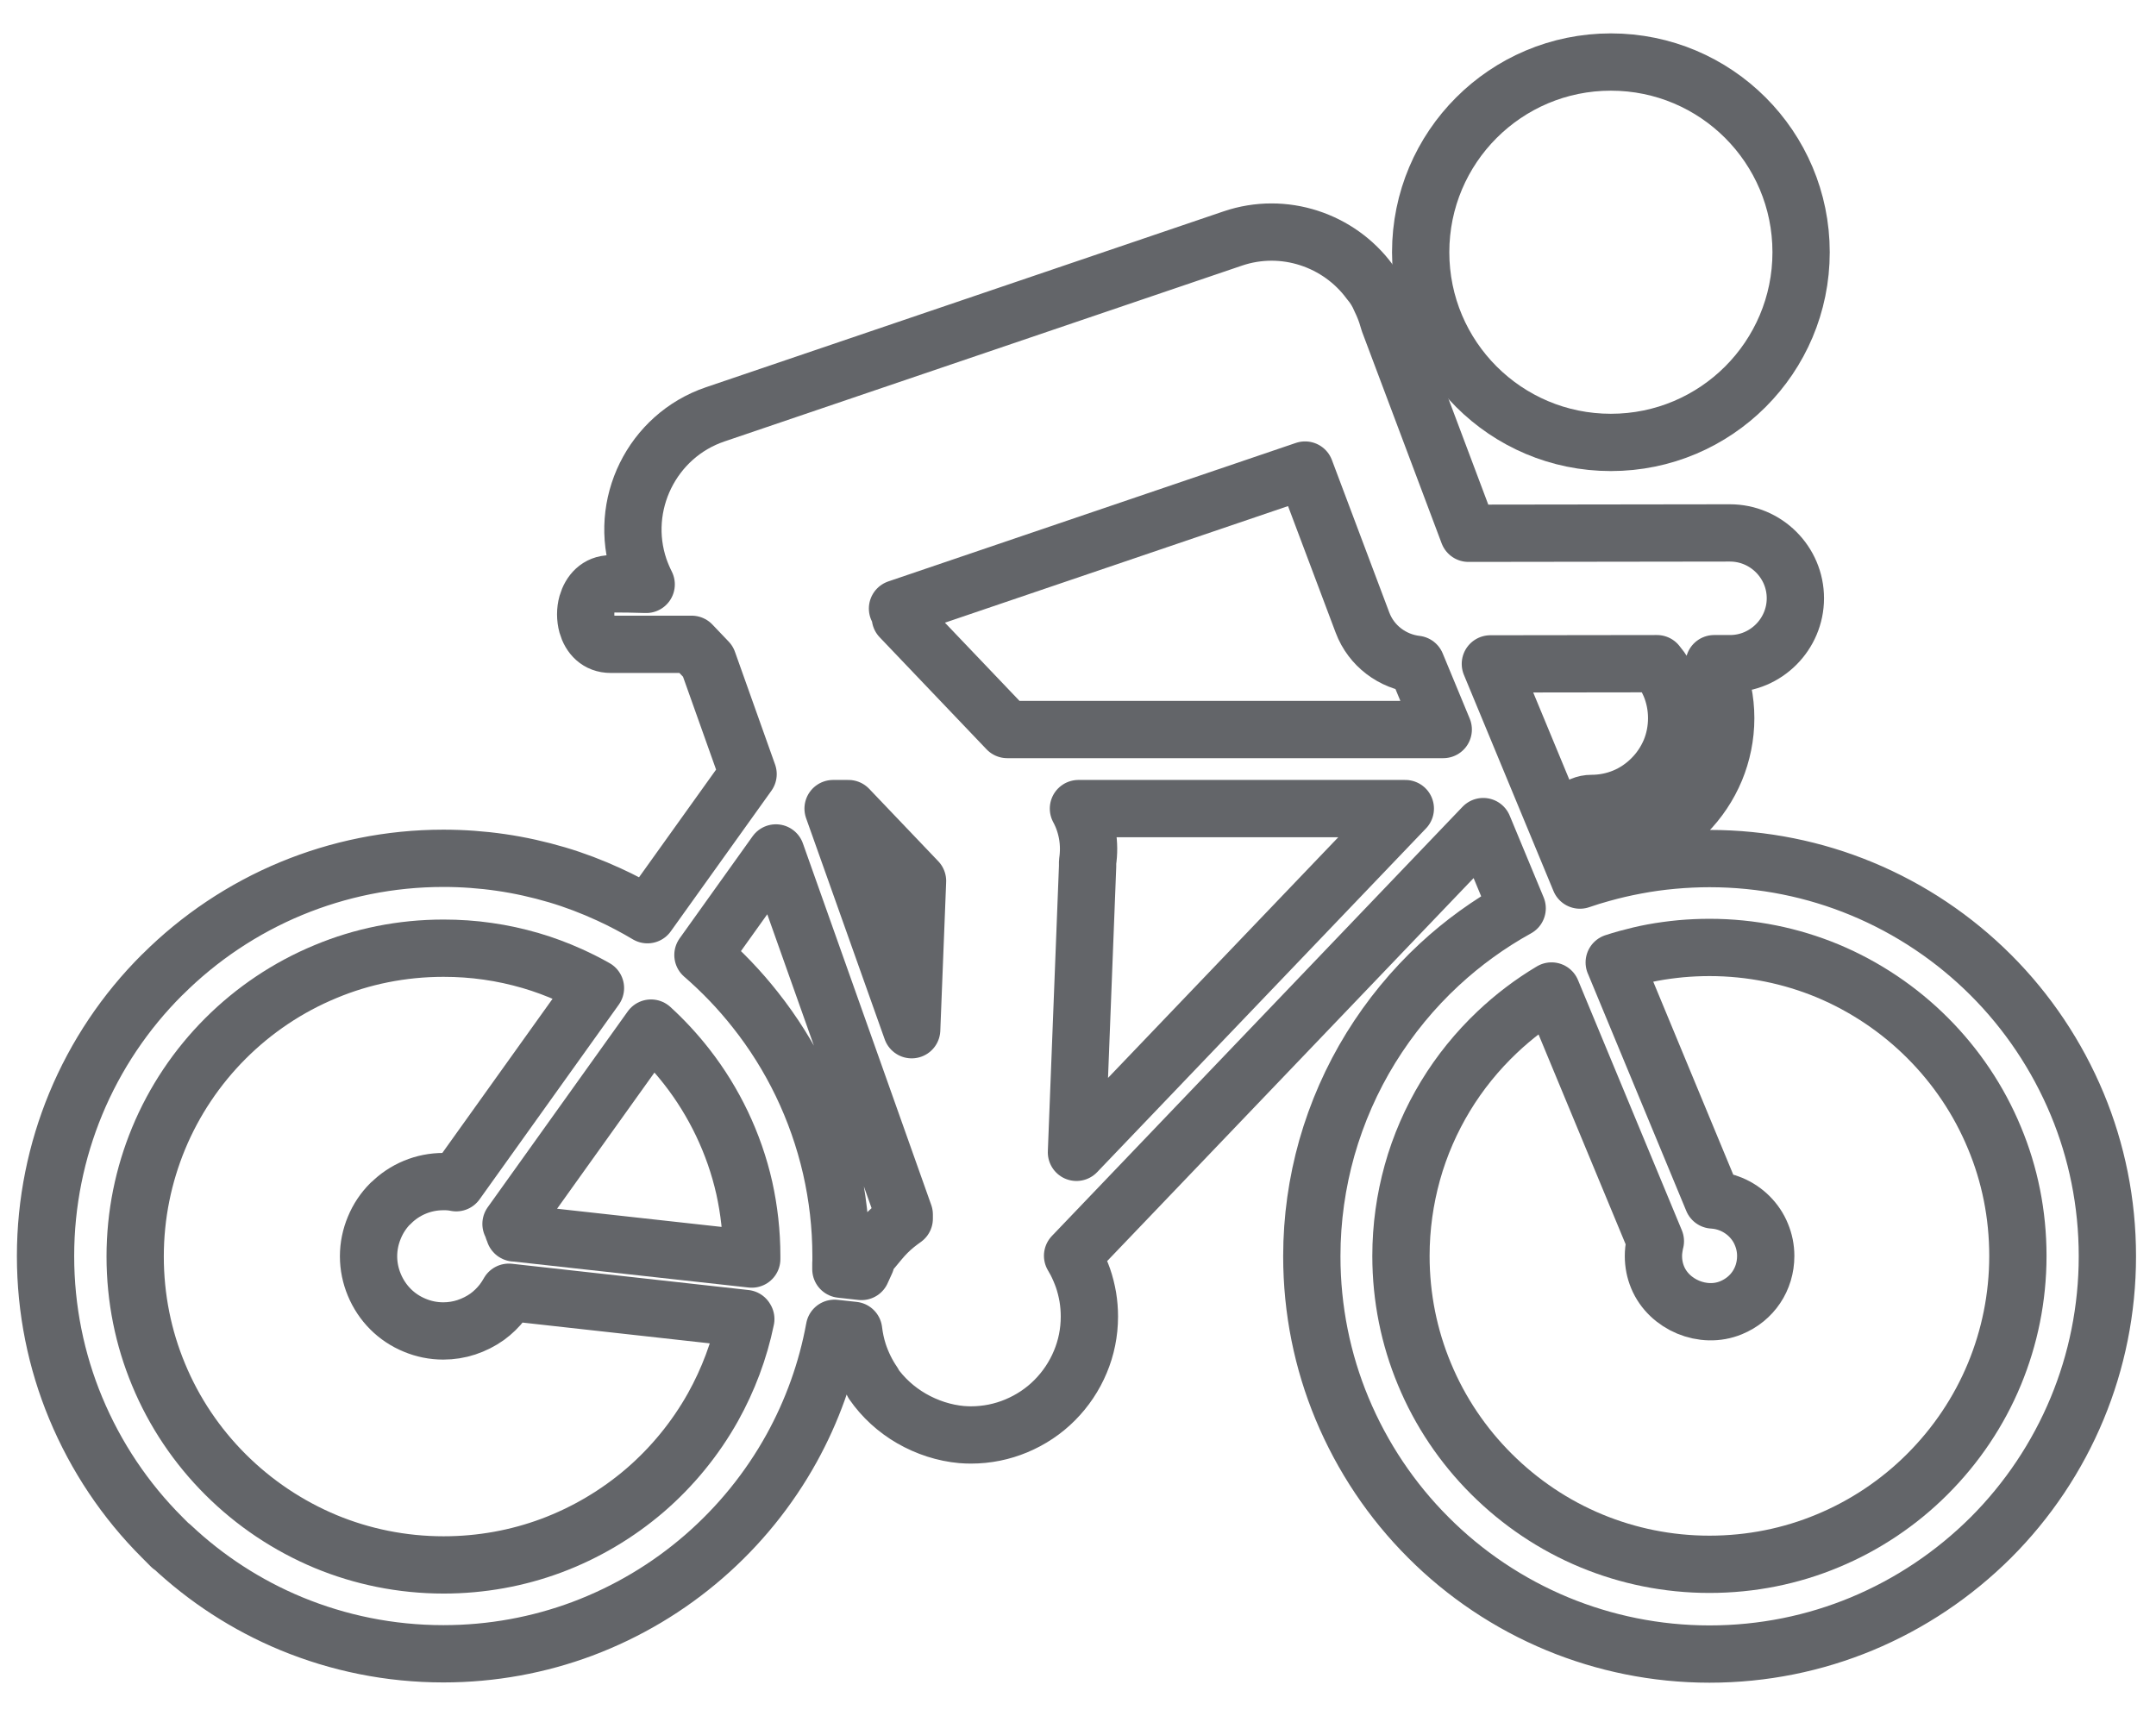
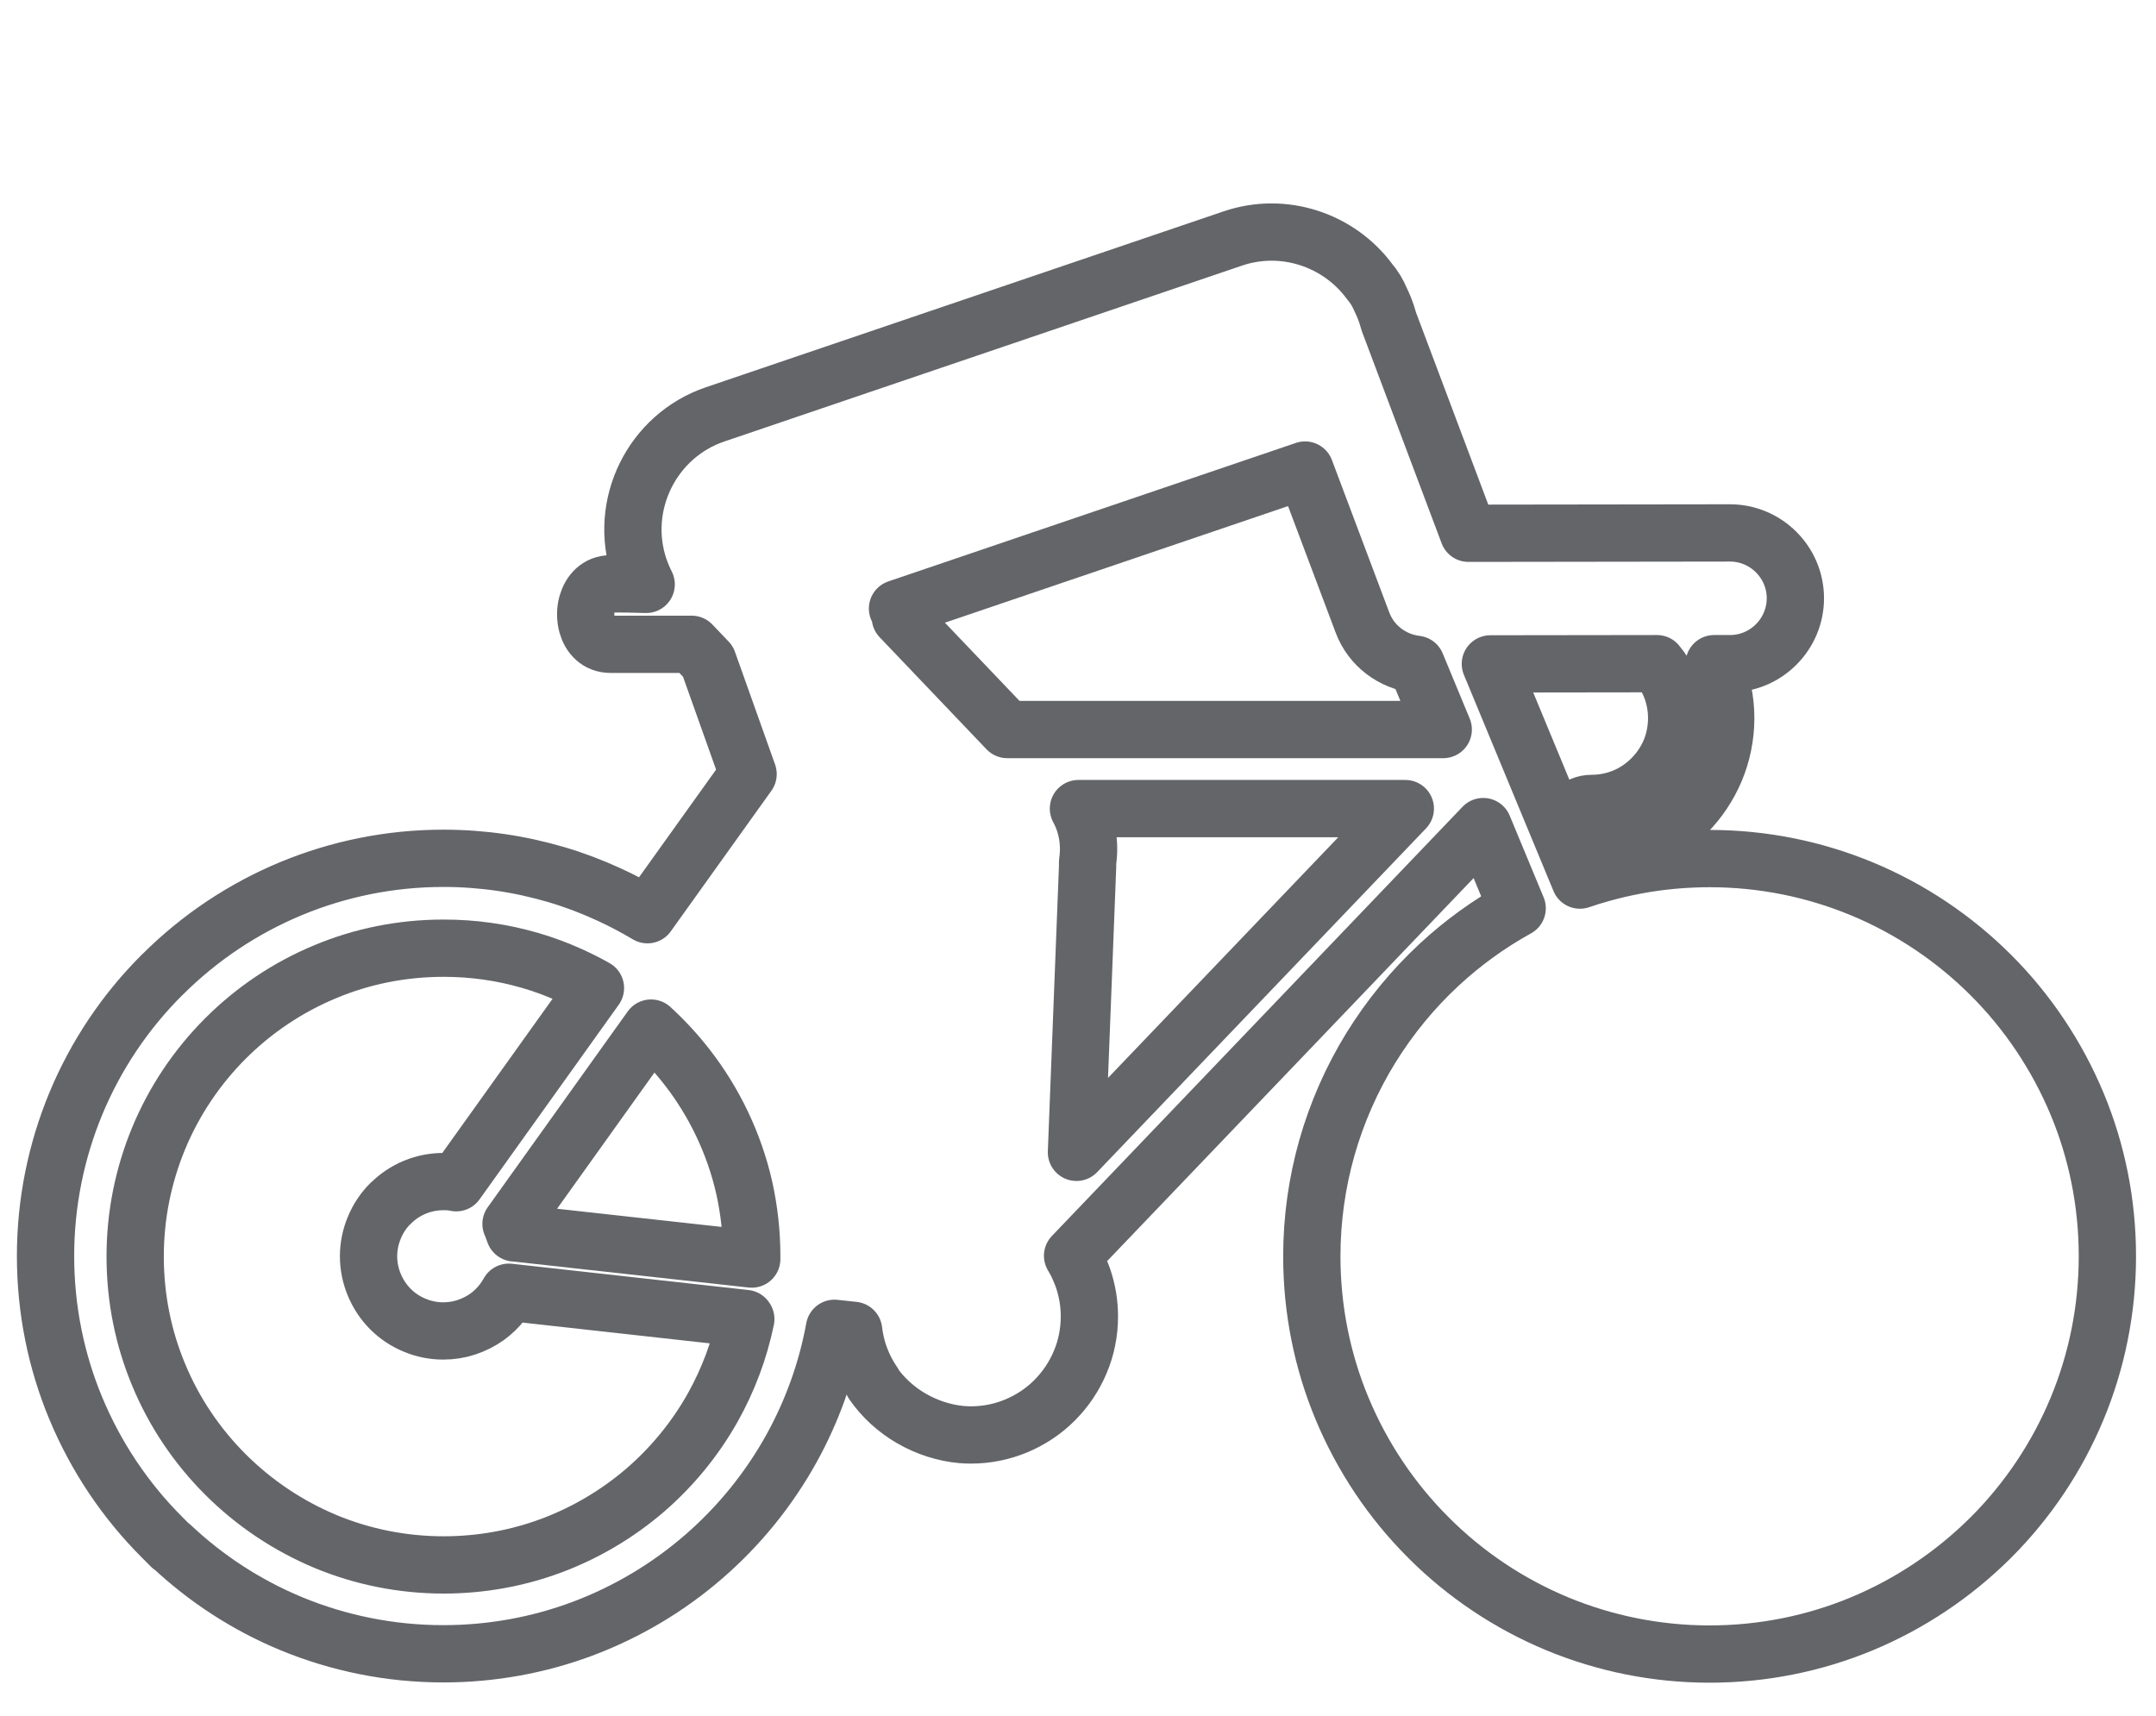
<svg xmlns="http://www.w3.org/2000/svg" width="49" height="39" viewBox="0 0 49 39" fill="none">
  <g id="a" clip-path="url(#clip0_2721_2318)">
-     <path id="Vector" d="M36.611 1.41C38.999 1.41 40.934 3.345 40.934 5.733C40.934 8.121 38.999 10.056 36.611 10.056C34.223 10.056 32.288 8.121 32.288 5.733C32.288 3.345 34.223 1.41 36.611 1.41Z" stroke="#636569" stroke-width="1.302" stroke-linecap="round" stroke-linejoin="round" />
    <path id="Vector_2" d="M19.848 31.434C19.705 31.226 19.59 30.991 19.509 30.744C19.457 30.582 19.421 30.413 19.4 30.239L18.965 30.192C18.788 31.161 18.455 32.077 17.994 32.913C17.476 33.851 16.796 34.687 15.994 35.382C15.186 36.083 14.254 36.64 13.233 37.023C12.249 37.39 11.184 37.59 10.077 37.59C8.853 37.59 7.686 37.346 6.621 36.906C5.606 36.486 4.684 35.885 3.895 35.142L3.889 35.148L3.684 34.942C2.85 34.109 2.181 33.114 1.72 32.004C1.277 30.939 1.035 29.77 1.035 28.549C1.035 27.327 1.28 26.158 1.72 25.093C2.178 23.986 2.85 22.989 3.684 22.158L3.689 22.153L3.699 22.145C4.53 21.317 5.522 20.65 6.624 20.194C7.689 19.754 8.856 19.509 10.077 19.509C10.517 19.509 10.955 19.541 11.382 19.603C11.817 19.666 12.244 19.762 12.658 19.884C13.064 20.004 13.457 20.155 13.838 20.33C14.14 20.468 14.434 20.624 14.715 20.791L17.002 17.595L16.09 15.033L15.72 14.645H13.879C13.588 14.645 13.413 14.452 13.343 14.205C13.322 14.129 13.311 14.046 13.311 13.962C13.311 13.879 13.322 13.798 13.343 13.723C13.416 13.47 13.593 13.27 13.879 13.27C14.166 13.27 14.426 13.275 14.686 13.283C14.627 13.165 14.575 13.043 14.53 12.915C14.043 11.481 14.817 9.905 16.254 9.418L28.017 5.421C29.181 5.025 30.437 5.46 31.129 6.402C31.231 6.52 31.314 6.658 31.377 6.809C31.429 6.915 31.476 7.027 31.515 7.145C31.533 7.202 31.551 7.259 31.567 7.316L33.374 12.121L39.317 12.113C40.135 12.113 40.804 12.78 40.804 13.598C40.804 14.415 40.137 15.085 39.32 15.085H38.958L38.989 15.158C39.137 15.52 39.221 15.913 39.221 16.324C39.221 16.736 39.137 17.132 38.989 17.491C38.833 17.866 38.606 18.202 38.328 18.483C38.049 18.762 37.71 18.988 37.335 19.145C36.976 19.296 36.58 19.377 36.169 19.377C36.015 19.377 35.877 19.314 35.775 19.212C35.674 19.111 35.611 18.97 35.611 18.819C35.611 18.668 35.674 18.528 35.775 18.426C35.877 18.324 36.015 18.262 36.169 18.262C36.432 18.262 36.684 18.21 36.911 18.116C37.145 18.02 37.359 17.874 37.538 17.694C37.718 17.515 37.861 17.301 37.96 17.067C38.054 16.84 38.106 16.587 38.106 16.324C38.106 16.061 38.054 15.809 37.96 15.582C37.885 15.402 37.783 15.233 37.658 15.085L33.872 15.09L35.908 20.004C36.072 19.947 36.236 19.897 36.403 19.851C36.656 19.78 36.913 19.72 37.176 19.671C37.447 19.619 37.726 19.58 38.012 19.554C38.299 19.528 38.58 19.515 38.853 19.515C40.075 19.515 41.244 19.759 42.309 20.2C43.416 20.658 44.413 21.33 45.247 22.163C46.08 22.996 46.749 23.991 47.21 25.098C47.653 26.163 47.895 27.332 47.895 28.554C47.895 29.775 47.651 30.945 47.21 32.01C46.752 33.116 46.08 34.114 45.247 34.947C44.413 35.778 43.419 36.45 42.309 36.911C41.244 37.353 40.075 37.596 38.853 37.596C37.632 37.596 36.463 37.351 35.398 36.911C34.291 36.452 33.294 35.781 32.463 34.947C31.629 34.114 30.96 33.119 30.499 32.01C30.056 30.945 29.814 29.775 29.814 28.554C29.814 27.702 29.934 26.877 30.155 26.093C30.385 25.285 30.723 24.52 31.155 23.819C31.588 23.119 32.111 22.481 32.71 21.926C33.244 21.431 33.84 20.999 34.481 20.645L33.71 18.788L24.377 28.543C24.403 28.588 24.429 28.634 24.455 28.681C24.515 28.799 24.569 28.924 24.614 29.051C24.661 29.187 24.697 29.332 24.723 29.481C24.747 29.627 24.759 29.775 24.759 29.924C24.759 30.288 24.687 30.635 24.554 30.952C24.418 31.28 24.218 31.577 23.971 31.825C23.723 32.075 23.426 32.273 23.095 32.411C22.778 32.543 22.431 32.616 22.067 32.616C22.051 32.616 22.02 32.616 21.97 32.614L21.869 32.608H21.861C21.46 32.572 21.067 32.444 20.715 32.241C20.369 32.041 20.067 31.767 19.84 31.439L19.848 31.434Z" stroke="#636569" stroke-width="1.302" stroke-linecap="round" stroke-linejoin="round" />
    <path id="Vector_3" d="M20.4 13.832C20.434 13.895 20.455 13.962 20.463 14.035L22.892 16.582H32.801L32.187 15.1C31.653 15.038 31.166 14.686 30.965 14.15L29.661 10.684L20.398 13.832H20.4Z" stroke="#636569" stroke-width="1.302" stroke-linecap="round" stroke-linejoin="round" />
    <path id="Vector_4" d="M24.465 26.192L31.939 18.379H24.51C24.713 18.754 24.78 19.181 24.718 19.593C24.718 19.626 24.718 19.66 24.718 19.694L24.465 26.192Z" stroke="#636569" stroke-width="1.302" stroke-linecap="round" stroke-linejoin="round" />
-     <path id="Vector_5" d="M19.283 18.379H18.934L20.72 23.405L20.853 20.025L19.283 18.379Z" stroke="#636569" stroke-width="1.302" stroke-linecap="round" stroke-linejoin="round" />
-     <path id="Vector_6" d="M19.582 28.895C19.614 28.822 19.648 28.749 19.681 28.678H19.603L19.994 28.207C20.106 28.072 20.231 27.947 20.364 27.84C20.424 27.791 20.489 27.744 20.551 27.699V27.606L17.634 19.387L15.976 21.707C16.408 22.082 16.806 22.496 17.163 22.949C17.575 23.468 17.929 24.033 18.218 24.632C18.507 25.233 18.733 25.871 18.887 26.541C19.035 27.192 19.114 27.863 19.114 28.553V28.712H19.111V28.848L19.58 28.9L19.582 28.895Z" stroke="#636569" stroke-width="1.302" stroke-linecap="round" stroke-linejoin="round" />
    <path id="Vector_7" d="M16.942 29.969L11.564 29.372C11.522 29.448 11.473 29.521 11.421 29.591C11.319 29.721 11.202 29.836 11.072 29.93C10.931 30.031 10.77 30.112 10.598 30.169C10.431 30.224 10.254 30.252 10.074 30.252C9.845 30.252 9.626 30.206 9.426 30.122C9.215 30.036 9.027 29.909 8.874 29.755C8.72 29.601 8.593 29.411 8.507 29.203C8.423 29.002 8.376 28.781 8.376 28.555C8.376 28.328 8.423 28.107 8.507 27.906C8.593 27.695 8.72 27.508 8.874 27.354H8.879C9.035 27.195 9.223 27.07 9.431 26.984C9.632 26.901 9.85 26.857 10.08 26.857C10.127 26.857 10.173 26.857 10.22 26.862C10.257 26.864 10.296 26.87 10.337 26.877H10.345L10.369 26.883L13.533 22.458C13.345 22.351 13.153 22.255 12.952 22.164C12.663 22.034 12.364 21.922 12.059 21.833C11.744 21.742 11.418 21.669 11.082 21.622C10.757 21.575 10.421 21.552 10.08 21.552C9.129 21.552 8.223 21.739 7.4 22.083C6.543 22.437 5.77 22.958 5.124 23.604C4.478 24.25 3.957 25.023 3.603 25.88C3.262 26.706 3.072 27.609 3.072 28.56C3.072 29.51 3.259 30.416 3.603 31.242C3.957 32.099 4.478 32.87 5.126 33.516C5.772 34.161 6.546 34.682 7.402 35.039C8.225 35.38 9.132 35.57 10.082 35.57C10.939 35.57 11.762 35.417 12.522 35.135C13.311 34.841 14.033 34.411 14.658 33.875C15.278 33.341 15.804 32.698 16.205 31.982C16.549 31.364 16.804 30.692 16.95 29.982L16.942 29.969Z" stroke="#636569" stroke-width="1.302" stroke-linecap="round" stroke-linejoin="round" />
    <path id="Vector_8" d="M11.692 28.022L17.085 28.618V28.55C17.085 28.017 17.025 27.498 16.916 27.004C16.801 26.493 16.629 26.004 16.408 25.54C16.189 25.082 15.924 24.652 15.614 24.254C15.364 23.933 15.09 23.636 14.796 23.368L11.614 27.819C11.632 27.858 11.65 27.897 11.663 27.936V27.946C11.676 27.972 11.686 28.001 11.694 28.024L11.692 28.022Z" stroke="#636569" stroke-width="1.302" stroke-linecap="round" stroke-linejoin="round" />
-     <path id="Vector_9" d="M36.69 21.881L38.926 27.275C39.072 27.283 39.213 27.317 39.343 27.371C39.499 27.436 39.643 27.533 39.757 27.647C39.874 27.764 39.971 27.905 40.033 28.061C40.096 28.212 40.13 28.376 40.13 28.548C40.13 29.072 39.828 29.525 39.341 29.725C38.71 29.986 37.932 29.658 37.674 29.035C37.611 28.884 37.578 28.72 37.578 28.548C37.578 28.509 37.58 28.465 37.585 28.418C37.591 28.376 37.596 28.335 37.604 28.298V28.288C37.609 28.264 37.614 28.241 37.622 28.212L35.262 22.525C34.817 22.79 34.403 23.105 34.028 23.46C33.575 23.889 33.179 24.376 32.853 24.913C32.528 25.449 32.27 26.035 32.098 26.655C31.932 27.254 31.84 27.889 31.84 28.546C31.84 29.496 32.028 30.402 32.372 31.228C32.726 32.085 33.247 32.856 33.895 33.502C34.544 34.15 35.315 34.671 36.171 35.025C36.997 35.366 37.901 35.556 38.851 35.556C39.801 35.556 40.708 35.369 41.533 35.025C42.388 34.671 43.158 34.153 43.802 33.509L43.809 33.502C44.455 32.856 44.976 32.085 45.33 31.228C45.671 30.402 45.861 29.496 45.861 28.546C45.861 27.595 45.674 26.689 45.33 25.866C44.976 25.009 44.455 24.238 43.807 23.59C43.161 22.944 42.388 22.423 41.533 22.066C40.708 21.725 39.804 21.535 38.851 21.535C38.624 21.535 38.408 21.546 38.203 21.564C37.986 21.585 37.773 21.613 37.562 21.652C37.364 21.689 37.169 21.736 36.979 21.788C36.882 21.814 36.783 21.845 36.687 21.876L36.69 21.881Z" stroke="#636569" stroke-width="1.302" stroke-linecap="round" stroke-linejoin="round" />
  </g>
  <defs>
    <clipPath id="clip0_2721_2318">
      <rect width="48.162" height="37.482" fill="white" transform="translate(0.384 0.759)" />
    </clipPath>
  </defs>
</svg>